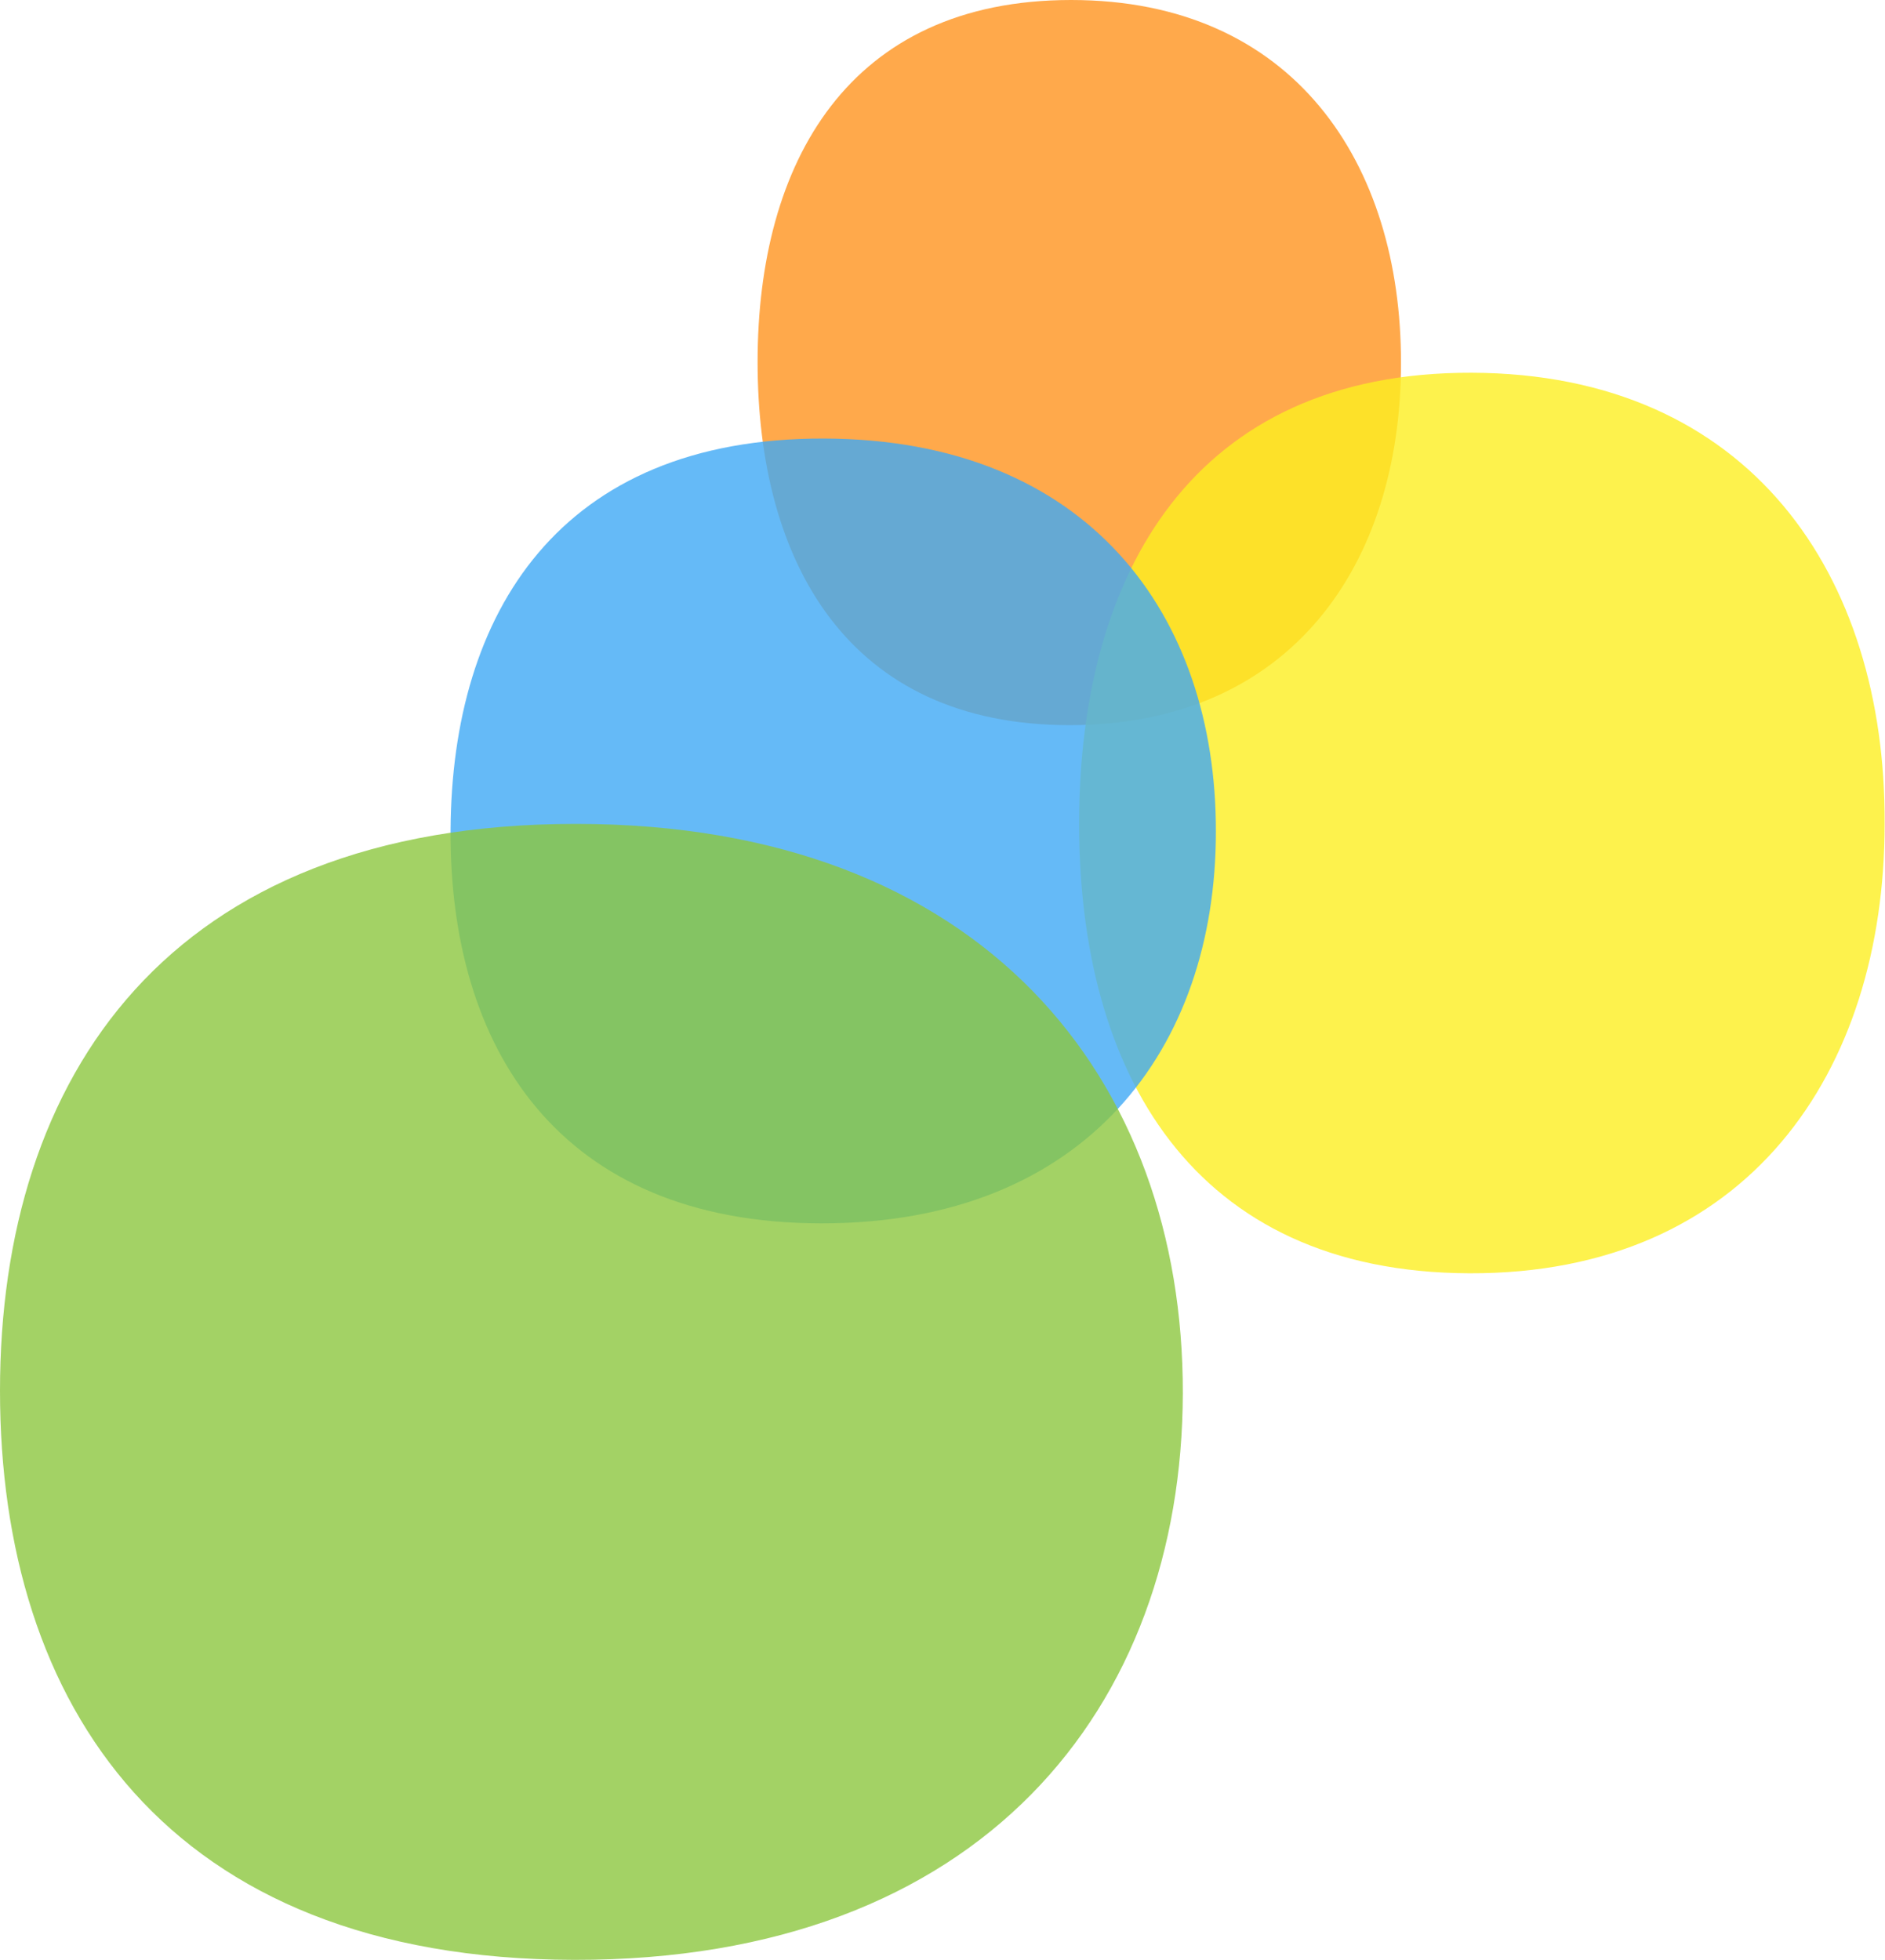
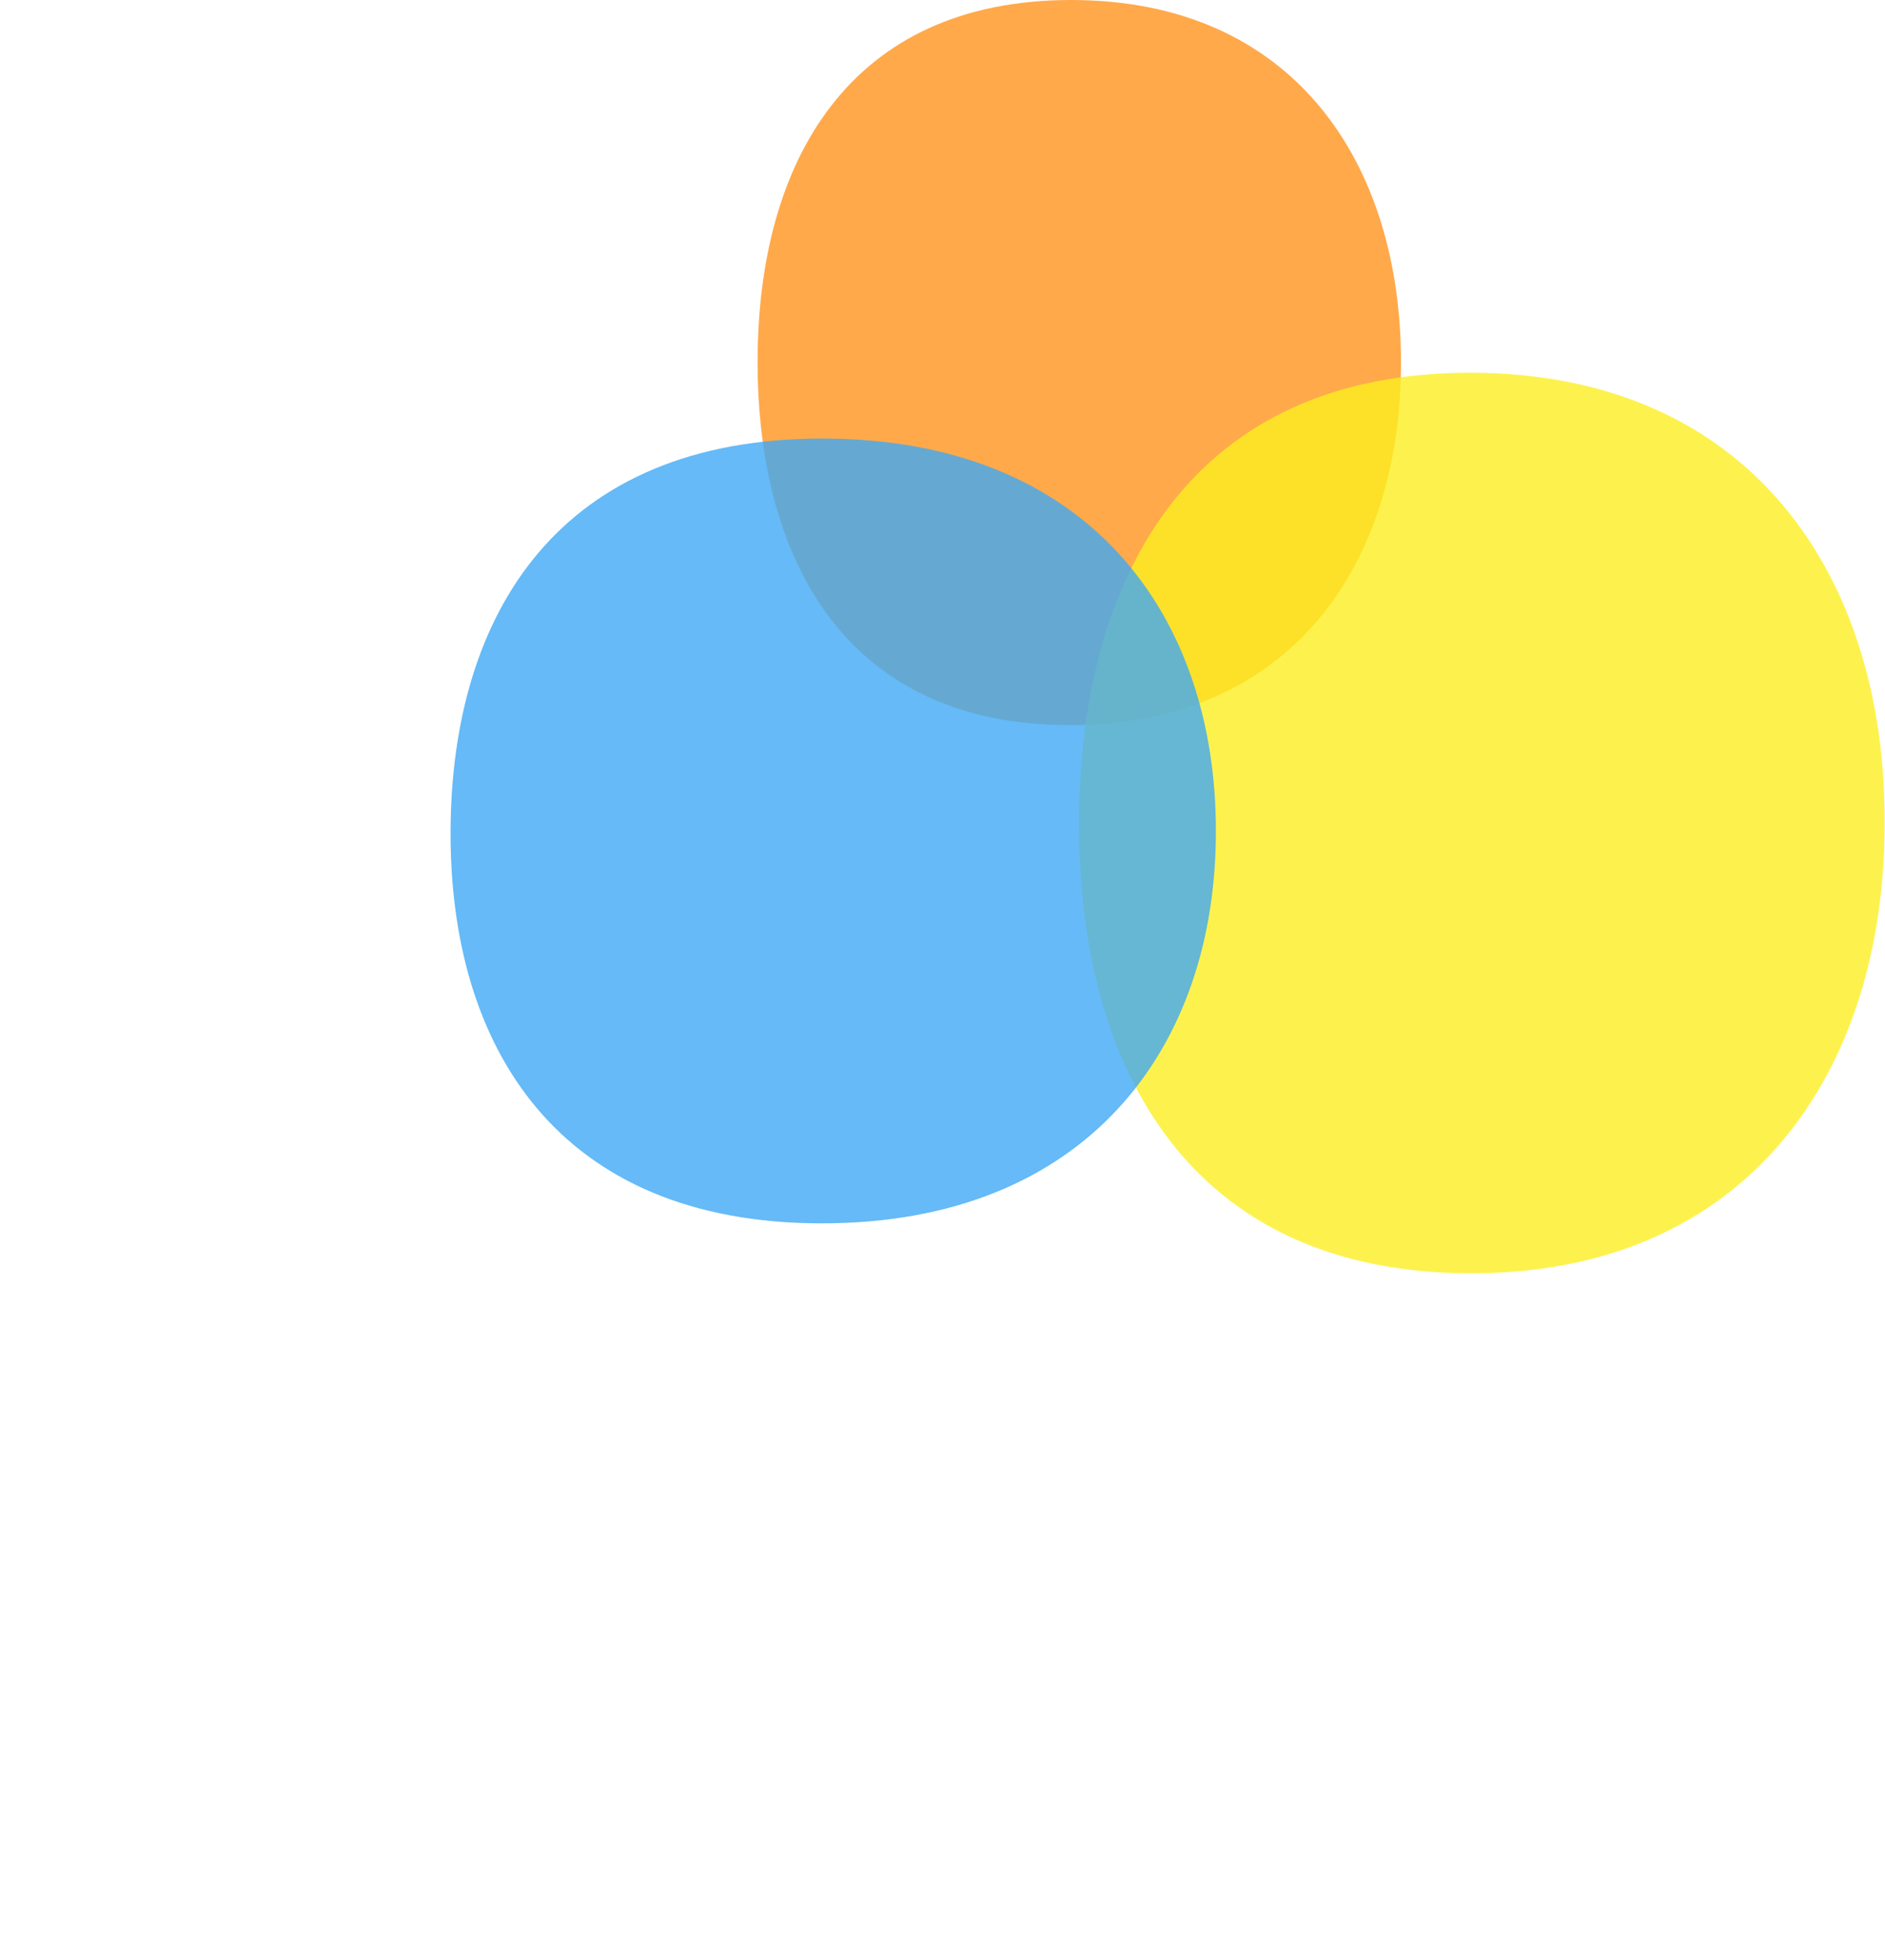
<svg xmlns="http://www.w3.org/2000/svg" viewBox="0 0 151.03 156.99">
  <defs>
    <style>.cls-1{fill:#ff931e;}.cls-1,.cls-2,.cls-3,.cls-4{isolation:isolate;opacity:0.8;}.cls-2{fill:#fcee21;}.cls-3{fill:#3fa9f5;}.cls-4{fill:#8cc63f;}</style>
  </defs>
  <g id="レイヤー_2" data-name="レイヤー 2">
    <g id="レイヤー_1-2" data-name="レイヤー 1">
      <g id="レイヤー_2-2" data-name="レイヤー 2">
        <g id="レイヤー_1-2-2" data-name="レイヤー 1-2">
          <g id="_01-01-2" data-name=" 01-01-2">
            <path class="cls-1" d="M112.25,29.09c0,16.05-8.76,29-26.55,29S60.7,45,60.7,29,68,0,85.82,0,112.28,13.05,112.25,29.09Z" />
            <path class="cls-2" d="M151,66c0,19.93-11,36.07-33.26,36S86.42,85.8,86.46,65.86s9.17-36.07,31.46-36S151.11,46.08,151,66Z" />
            <path class="cls-3" d="M97.42,66.62C97.42,84,87,98,65.84,98S36,83.85,36.1,66.49,44.81,35.08,66,35.13,97.45,49.26,97.42,66.62Z" />
-             <path class="cls-4" d="M94.77,111.61C94.71,136.73,78.69,157.06,46,157S0,136.53,0,111.41,13.45,66,46.14,66,94.82,86.49,94.77,111.61Z" />
          </g>
        </g>
      </g>
    </g>
  </g>
</svg>